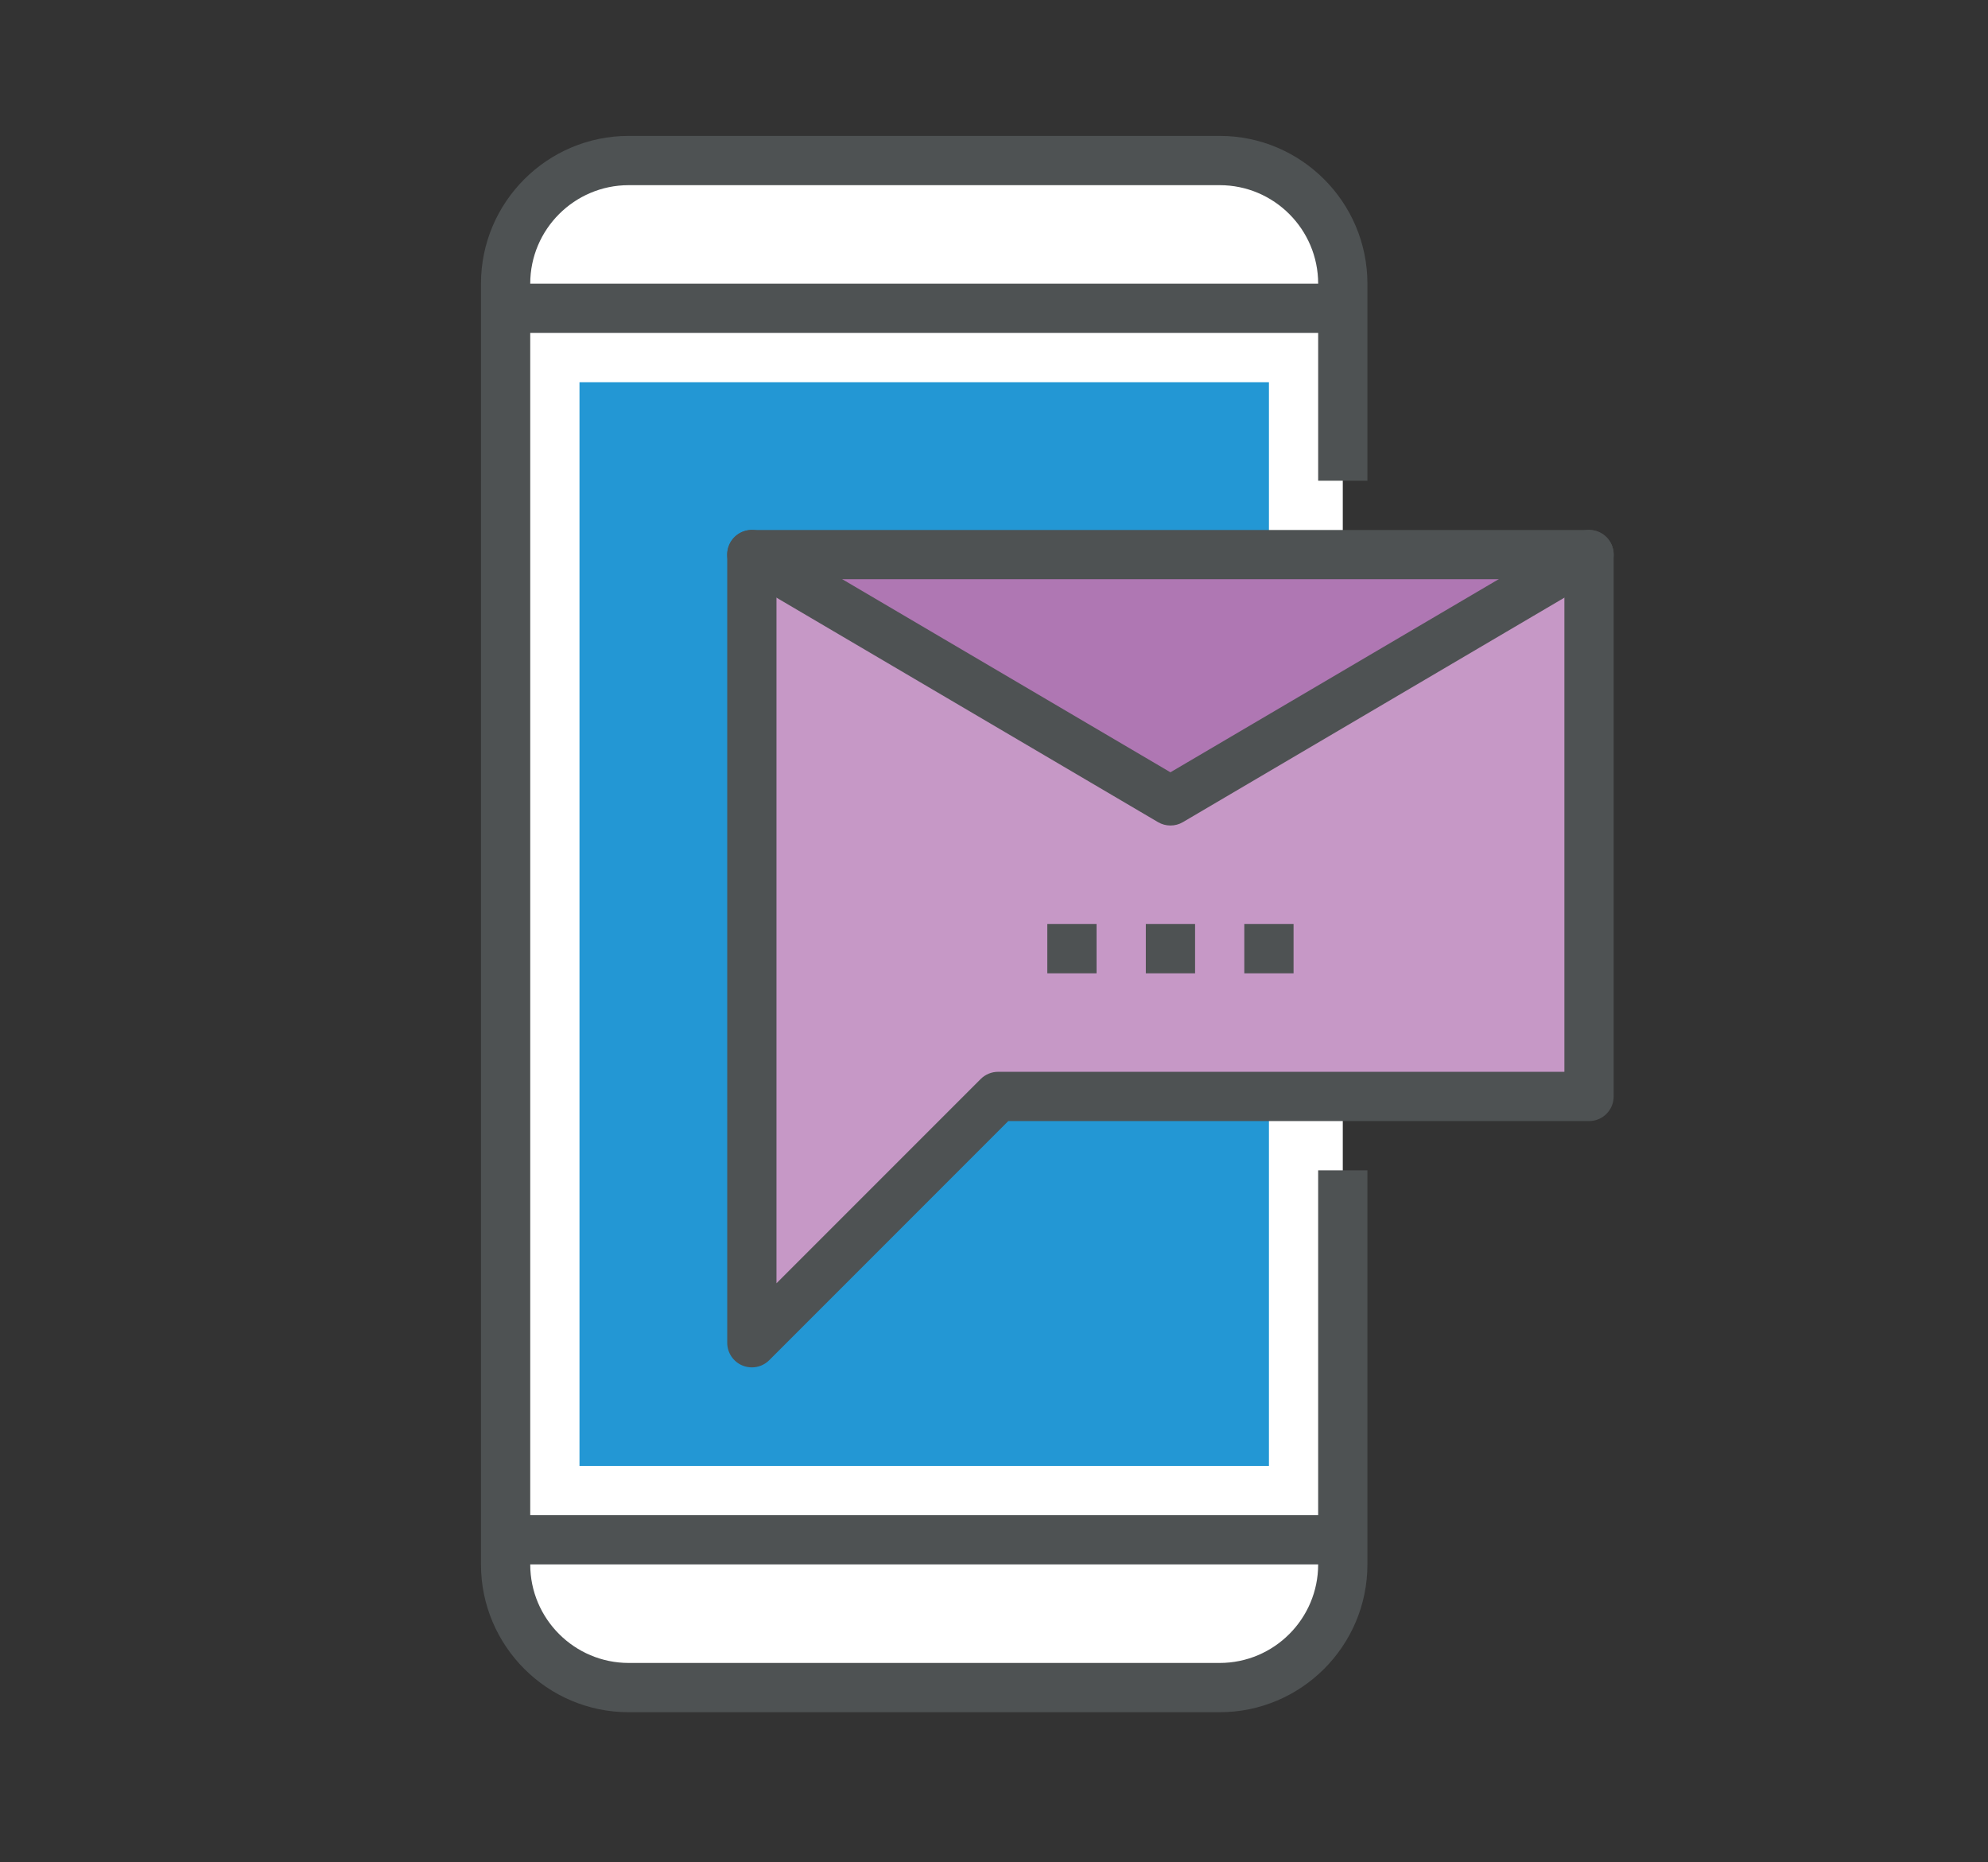
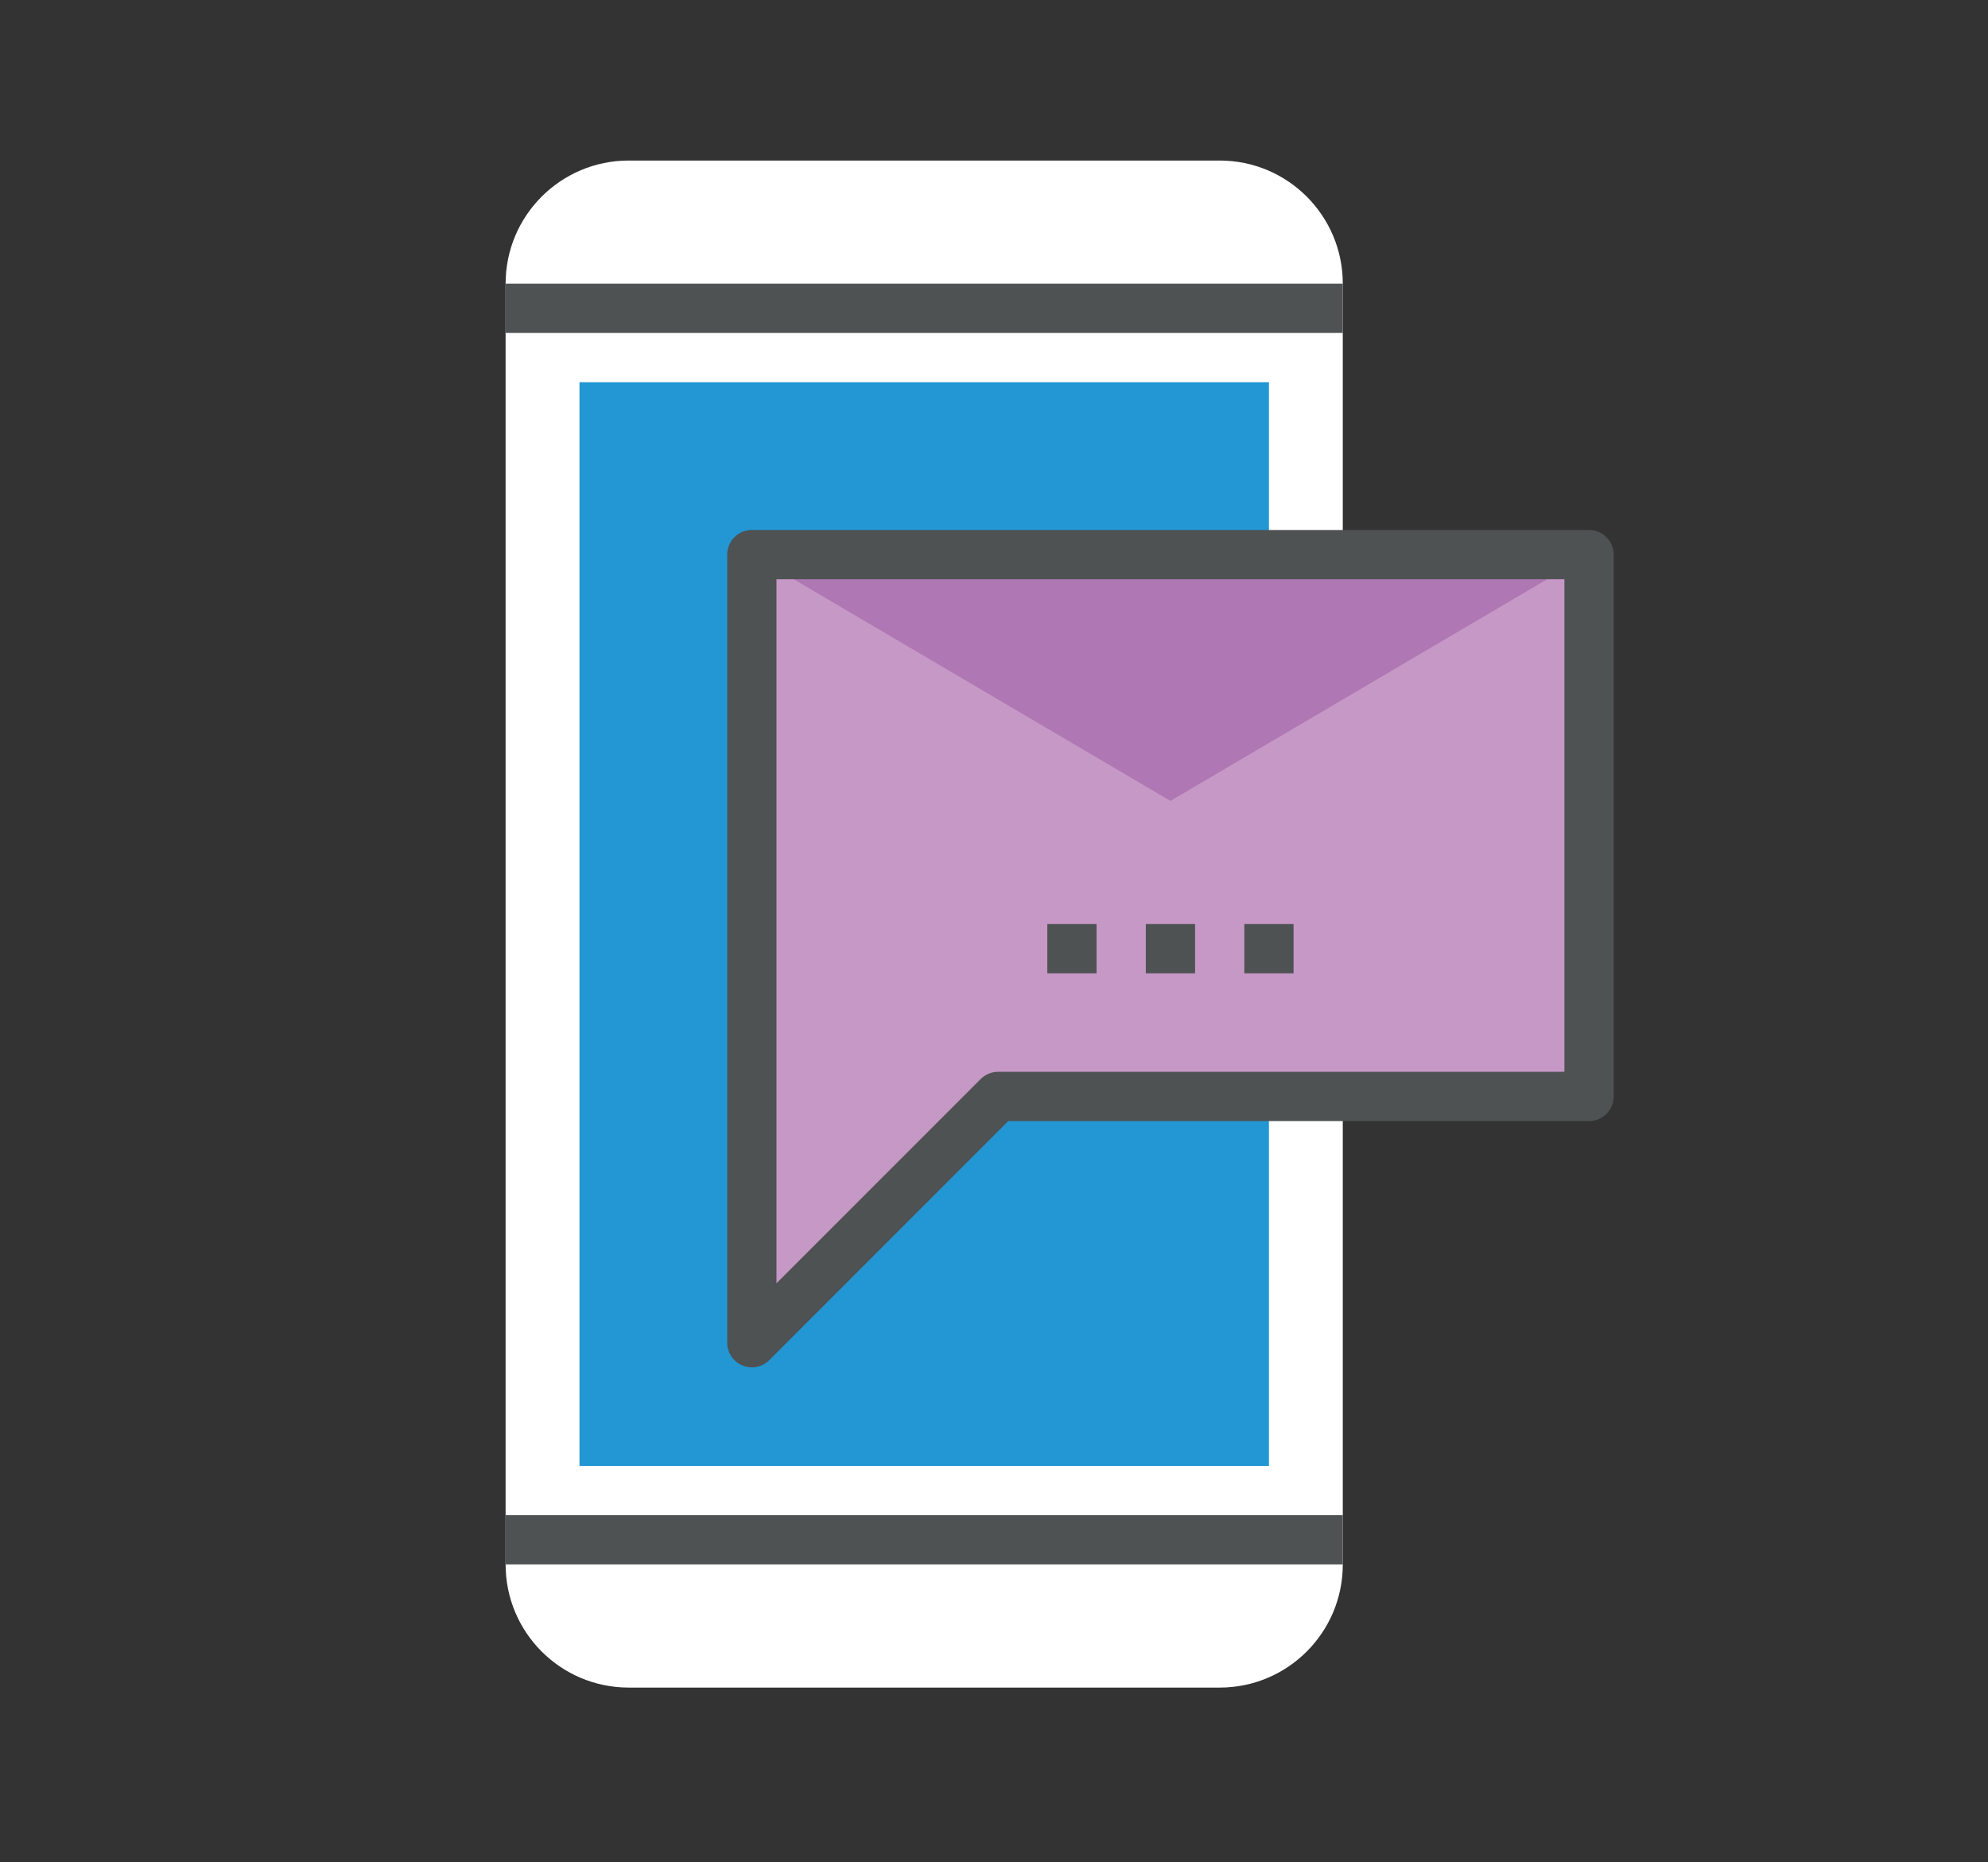
<svg xmlns="http://www.w3.org/2000/svg" version="1.1" id="Layer_1" x="0px" y="0px" width="72.894px" height="68.267px" viewBox="0 0 72.894 68.267" enable-background="new 0 0 72.894 68.267" xml:space="preserve">
  <rect x="0" y="0" width="72.894" height="68.267" fill="#333333" stroke="none" />
  <g>
    <g>
      <path fill="#FFFFFF" d="M49.236,57.35V10.399c0-2.493-2.021-4.514-4.514-4.514H23.053c-2.493,0-4.514,2.021-4.514,4.514V57.35    c0,2.493,2.021,4.514,4.514,4.514h21.669C47.216,61.864,49.236,59.843,49.236,57.35z" />
    </g>
    <g>
      <rect x="18.539" y="10.399" fill="#4E5253" width="30.697" height="1.806" />
    </g>
    <g>
      <rect x="18.539" y="55.543" fill="#4E5253" width="30.697" height="1.806" />
    </g>
    <g>
-       <path fill="#4E5253" d="M44.722,62.767H23.053c-2.987,0-5.417-2.43-5.417-5.417V10.399c0-2.987,2.43-5.417,5.417-5.417h21.669    c2.987,0,5.417,2.43,5.417,5.417v7.224h-1.806v-7.224c0-1.991-1.619-3.611-3.611-3.611H23.053c-1.991,0-3.611,1.62-3.611,3.611    V57.35c0,1.99,1.62,3.611,3.611,3.611h21.669c1.993,0,3.611-1.621,3.611-3.611V42.903h1.806V57.35    C50.14,60.336,47.709,62.767,44.722,62.767z" />
-     </g>
+       </g>
    <g>
      <rect x="21.248" y="14.011" fill="#2397D4" width="25.28" height="39.727" />
    </g>
    <g>
      <g>
        <polygon fill="#C698C6" points="58.265,40.195 36.596,40.195 27.568,49.223 27.568,20.331 58.265,20.331    " />
      </g>
      <g>
        <polygon fill="#AF77B3" points="42.916,29.36 27.568,20.331 58.265,20.331    " />
      </g>
      <g>
-         <path fill="#4E5253" d="M42.916,30.262c-0.157,0-0.315-0.041-0.457-0.125l-15.35-9.029c-0.43-0.252-0.573-0.806-0.32-1.236     c0.252-0.429,0.805-0.574,1.236-0.32l14.891,8.759l14.893-8.759c0.43-0.254,0.982-0.109,1.236,0.32     c0.252,0.43,0.11,0.983-0.321,1.236l-15.349,9.029C43.234,30.221,43.075,30.262,42.916,30.262z" />
-       </g>
+         </g>
      <g>
        <path fill="#4E5253" d="M27.568,50.126c-0.116,0-0.234-0.023-0.346-0.069c-0.338-0.14-0.557-0.469-0.557-0.834V20.331     c0-0.499,0.404-0.903,0.903-0.903h30.697c0.499,0,0.903,0.404,0.903,0.903v19.864c0,0.498-0.404,0.902-0.903,0.902H36.97     l-8.764,8.765C28.034,50.035,27.803,50.126,27.568,50.126z M28.471,21.233v25.81l7.487-7.487     c0.169-0.169,0.399-0.265,0.638-0.265h20.766V21.233H28.471z" />
      </g>
      <g>
        <rect x="38.402" y="33.874" fill="#4E5253" width="1.805" height="1.806" />
      </g>
      <g>
        <rect x="42.014" y="33.874" fill="#4E5253" width="1.806" height="1.806" />
      </g>
      <g>
        <rect x="45.625" y="33.874" fill="#4E5253" width="1.806" height="1.806" />
      </g>
    </g>
  </g>
</svg>